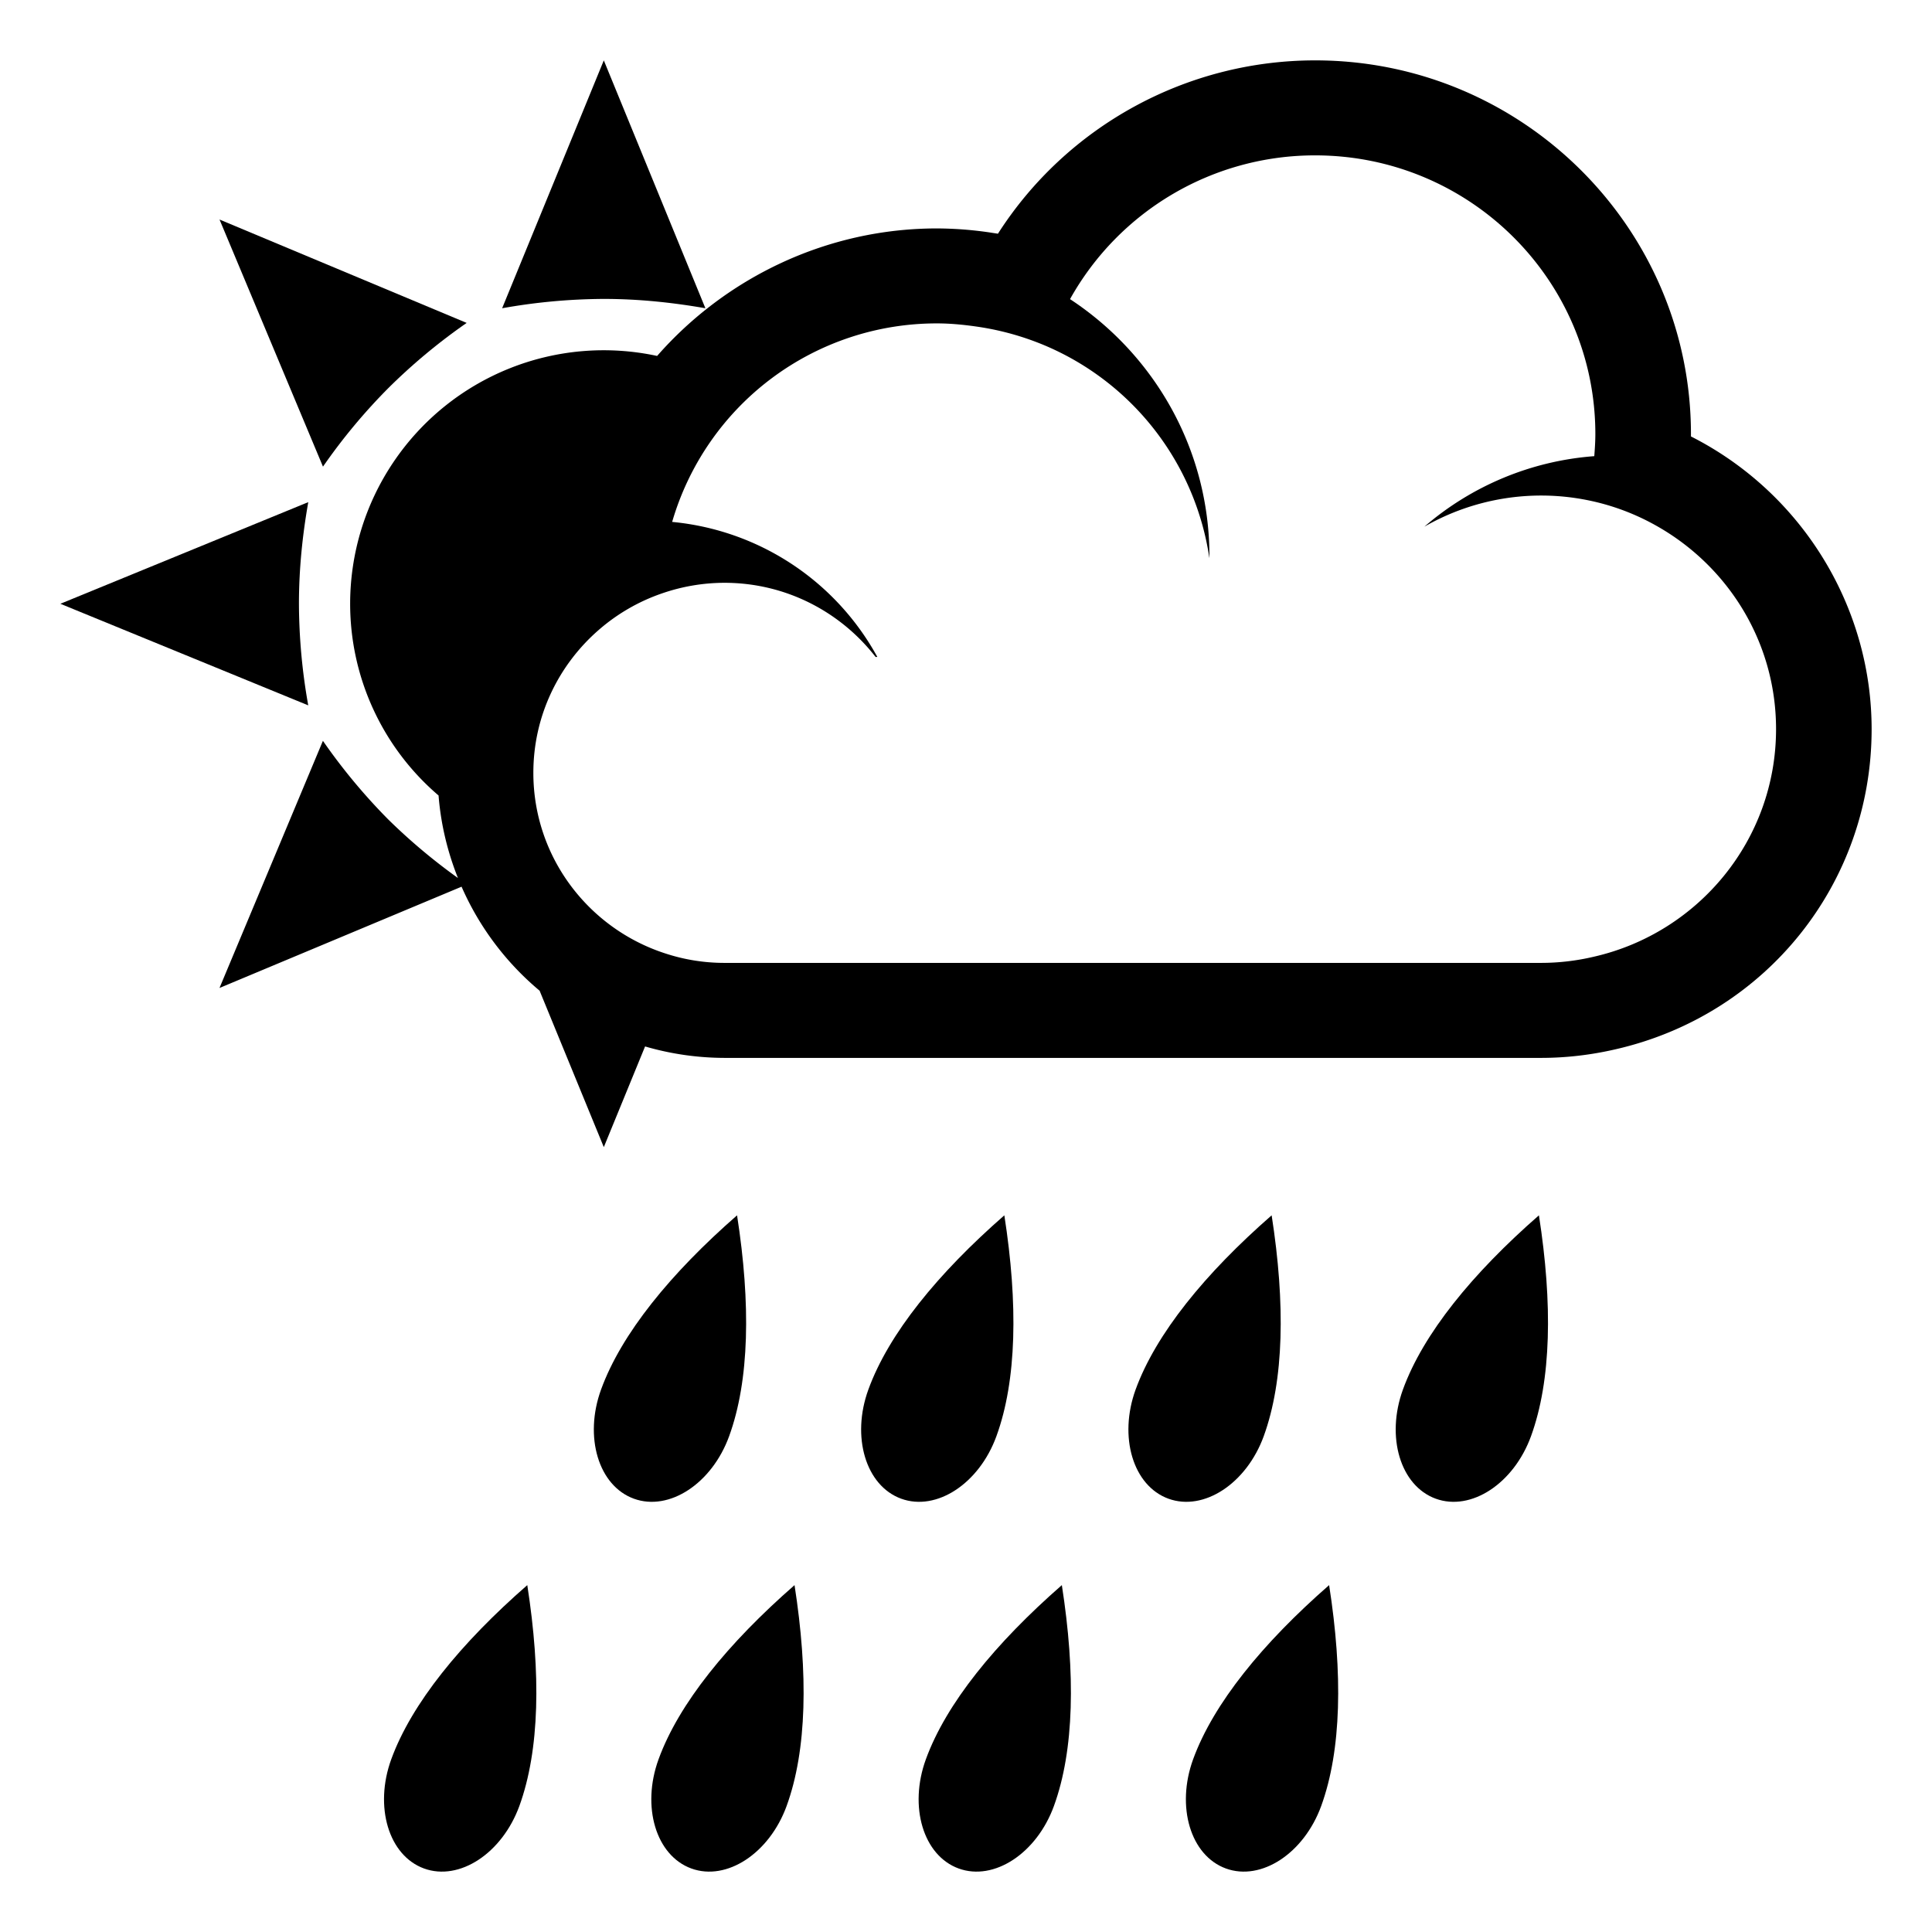
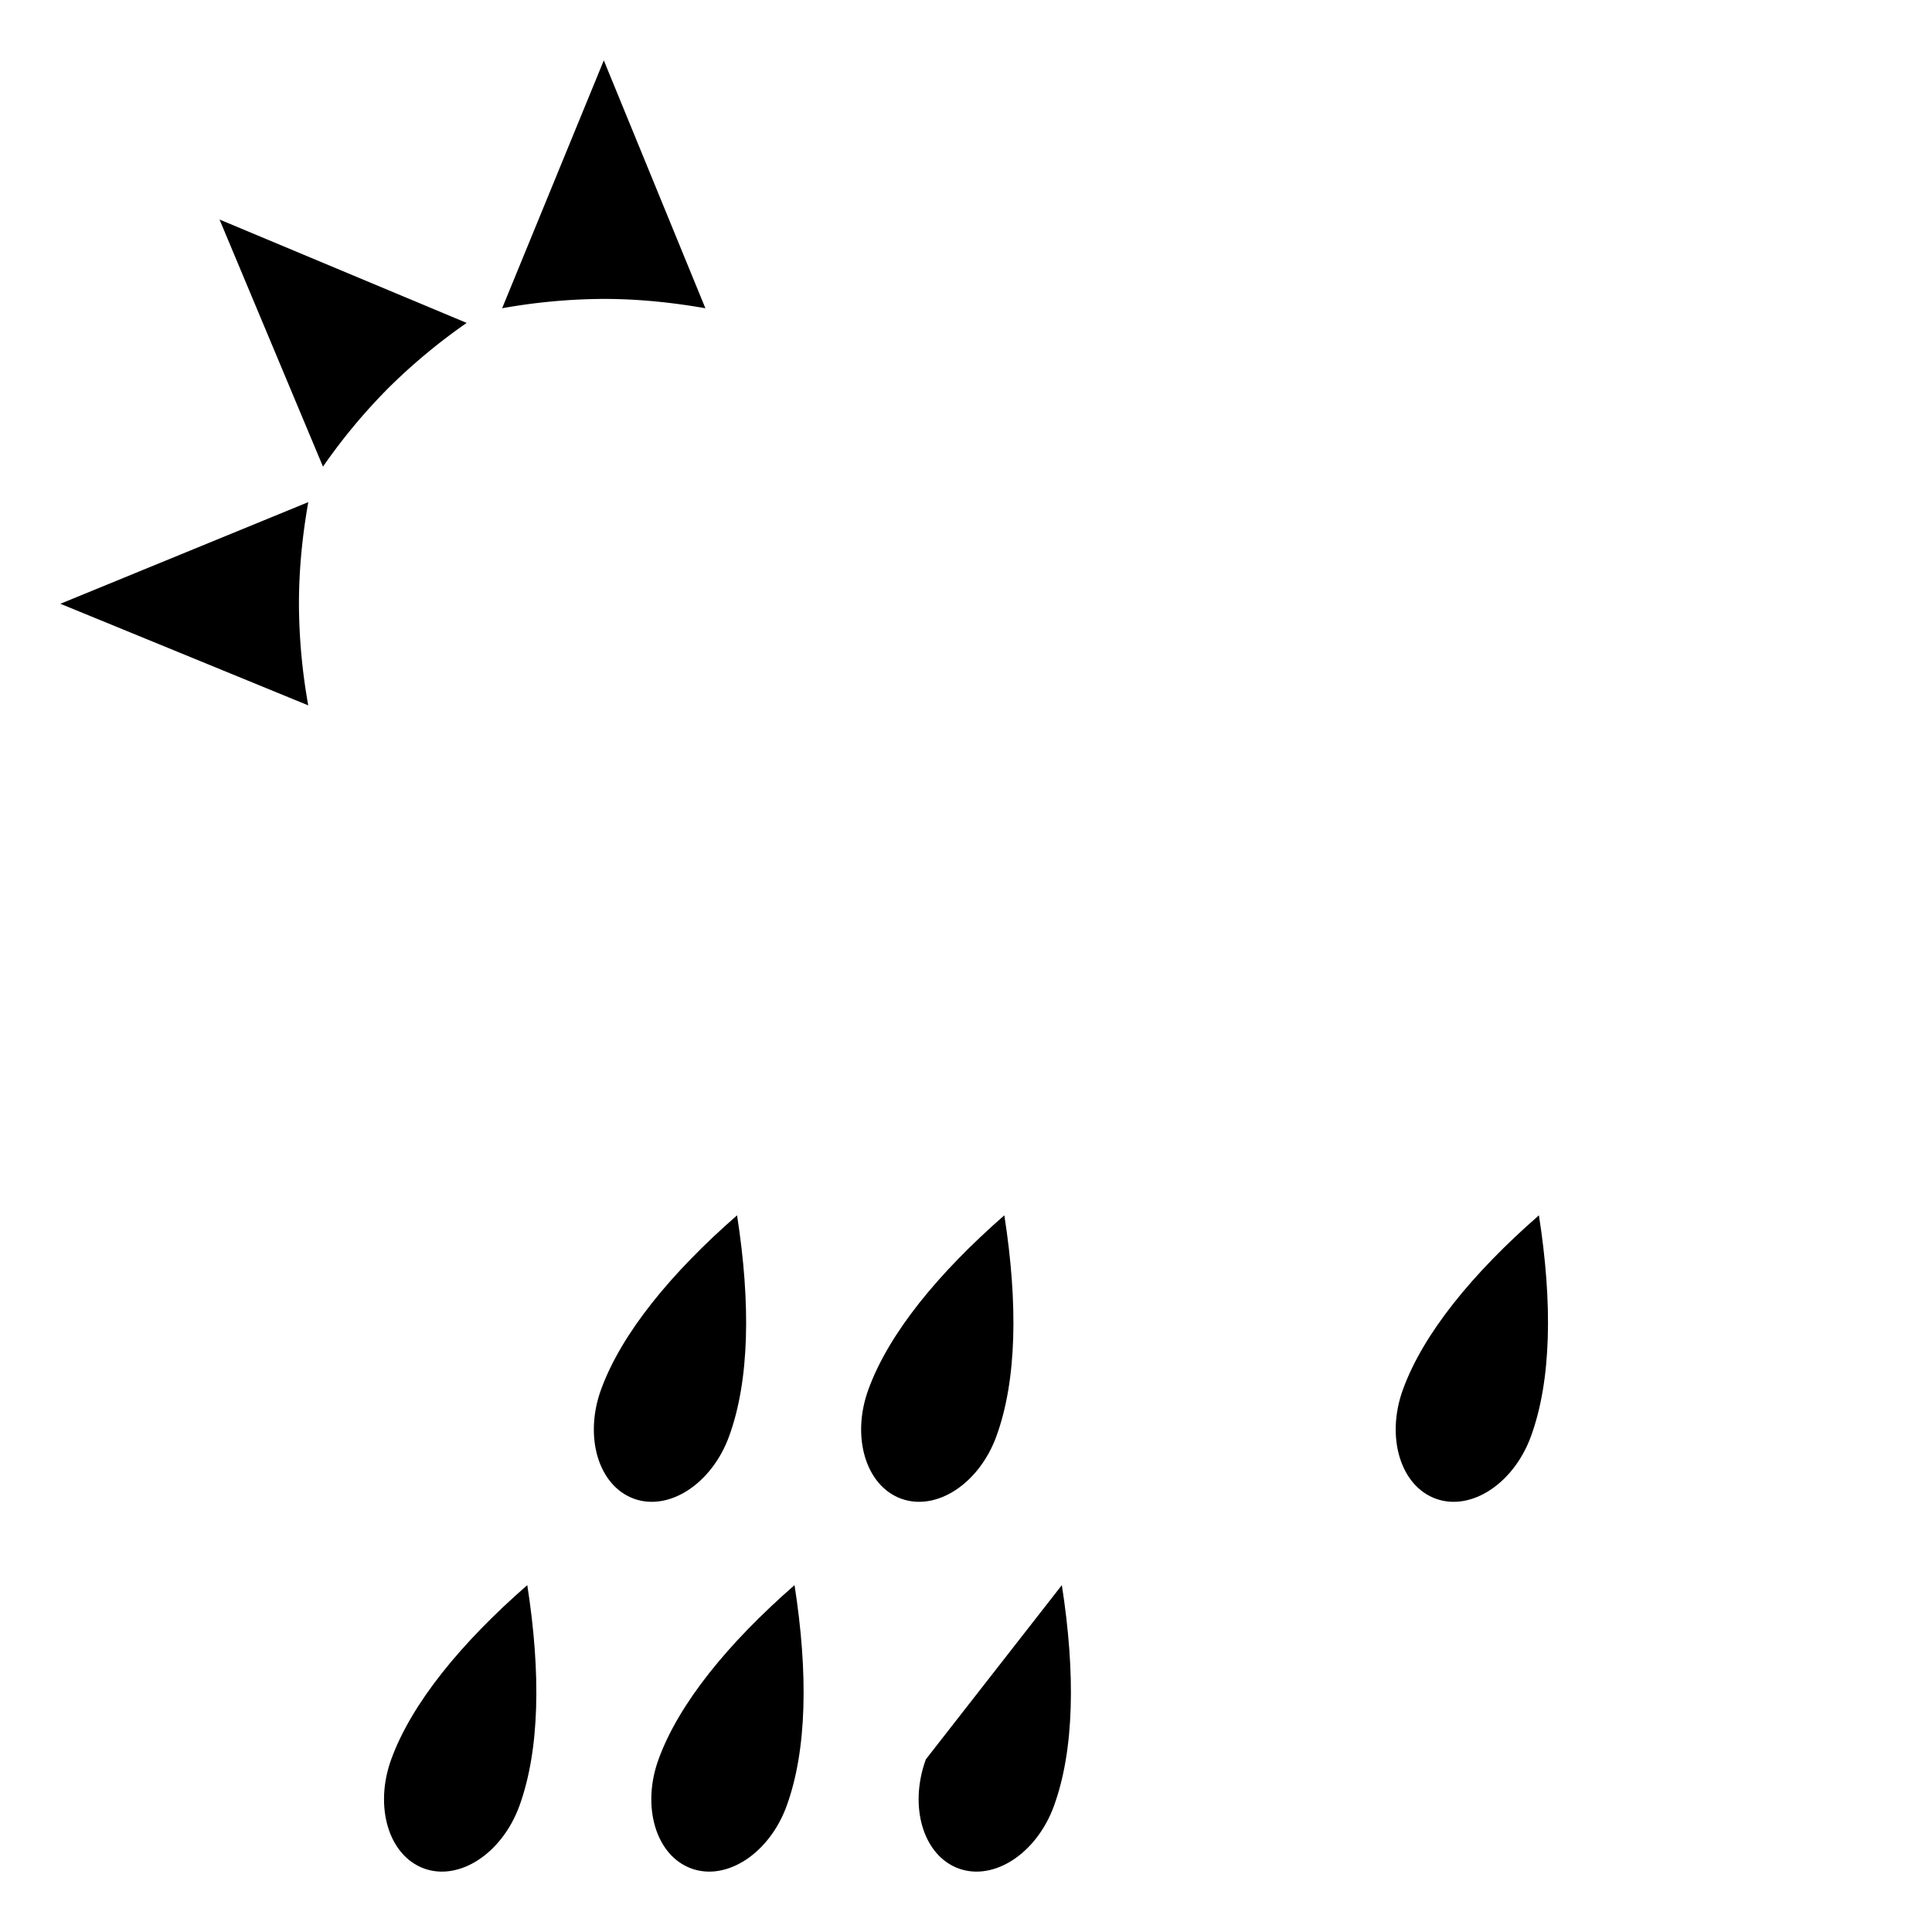
<svg xmlns="http://www.w3.org/2000/svg" width="800px" height="800px" viewBox="0 0 64 64" aria-hidden="true" role="img" class="iconify iconify--emojione-monotone" preserveAspectRatio="xMidYMid meet">
  <path d="M23.367 10.211L20.002 2l-3.368 8.211A19.543 19.543 0 0 1 20 9.902c1.152 0 2.273.118 3.367.309" fill="#000000" />
  <path d="M9.903 19.999c0-1.15.116-2.271.309-3.365L2 20.001l8.211 3.365a19.429 19.429 0 0 1-.308-3.367" fill="#000000" />
  <path d="M12.861 12.859a19.395 19.395 0 0 1 2.598-2.162L7.272 7.272l3.427 8.186a19.228 19.228 0 0 1 2.162-2.599" fill="#000000" />
-   <path d="M56.511 14.725a10.772 10.772 0 0 0-.496-.267v-.078C56.015 7.555 50.43 2 43.566 2c-4.27 0-8.23 2.183-10.508 5.742c-.088-.014-.177-.026-.266-.041a12.317 12.317 0 0 0-1.758-.134c-3.623 0-6.977 1.614-9.266 4.224A8.4 8.4 0 0 0 11.599 20a8.355 8.355 0 0 0 2.929 6.352c.075.953.298 1.871.642 2.733a19.336 19.336 0 0 1-2.313-1.944a19.458 19.458 0 0 1-2.16-2.6l-3.426 8.187l8.019-3.355a9.423 9.423 0 0 0 2.585 3.445L20.002 38l1.367-3.335a9.46 9.46 0 0 0 2.627.379h27.055c.817 0 1.646-.095 2.466-.285C58.51 33.619 62 29.258 62 24.154c0-3.875-2.104-7.488-5.489-9.429M52.8 31.692a7.634 7.634 0 0 1-1.747.205H23.996a6.263 6.263 0 0 1-1.984-.322c-2.521-.827-4.344-3.188-4.344-5.973c0-1.894.843-3.587 2.171-4.739a6.305 6.305 0 0 1 2.073-1.2a6.36 6.36 0 0 1 2.084-.357c2.041 0 3.851.966 5.01 2.457l.057-.001a8.678 8.678 0 0 0-6.797-4.473a9.127 9.127 0 0 1 8.77-6.576c.445 0 .879.043 1.305.104a9.157 9.157 0 0 1 2.407.686a9.092 9.092 0 0 1 5.314 6.984l.002-.054c0-3.563-1.837-6.696-4.618-8.524a9.287 9.287 0 0 1 8.121-4.762c5.126 0 9.281 4.134 9.281 9.232c0 .248-.017.489-.035.732a9.72 9.72 0 0 0-5.629 2.336a7.776 7.776 0 0 1 5.392-.881c.842.167 1.633.47 2.352.884c2.333 1.338 3.906 3.835 3.906 6.703c0 3.676-2.578 6.751-6.034 7.539" fill="#000000" />
  <path d="M33.008 47.575c.674-1.85.719-4.382.262-7.316c-2.201 1.924-3.832 3.922-4.504 5.771c-.572 1.569-.086 3.189 1.086 3.616s2.586-.501 3.156-2.071" fill="#000000" />
-   <path d="M41.863 47.575c.672-1.85.719-4.382.262-7.316c-2.203 1.924-3.832 3.922-4.506 5.771c-.57 1.569-.086 3.189 1.086 3.616s2.586-.501 3.158-2.071" fill="#000000" />
  <path d="M46.474 46.03c-.571 1.569-.086 3.189 1.086 3.616s2.586-.502 3.157-2.071c.673-1.85.719-4.382.262-7.316c-2.203 1.924-3.833 3.922-4.505 5.771" fill="#000000" />
  <path d="M24.154 47.575c.673-1.85.719-4.382.262-7.316c-2.202 1.924-3.832 3.922-4.505 5.771c-.571 1.569-.086 3.189 1.086 3.616s2.586-.501 3.157-2.071" fill="#000000" />
  <path d="M21.815 58.28c-.571 1.569-.086 3.189 1.086 3.616s2.586-.502 3.157-2.071c.673-1.85.719-4.382.262-7.316c-2.202 1.924-3.832 3.922-4.505 5.771" fill="#000000" />
-   <path d="M30.67 58.28c-.571 1.569-.086 3.189 1.086 3.616s2.586-.502 3.157-2.071c.673-1.85.719-4.382.262-7.316c-2.202 1.924-3.832 3.922-4.505 5.771" fill="#000000" />
-   <path d="M39.523 58.28c-.57 1.569-.086 3.189 1.086 3.616s2.586-.502 3.158-2.071c.672-1.85.719-4.382.262-7.316c-2.203 1.924-3.832 3.922-4.506 5.771" fill="#000000" />
+   <path d="M30.67 58.28c-.571 1.569-.086 3.189 1.086 3.616s2.586-.502 3.157-2.071c.673-1.85.719-4.382.262-7.316" fill="#000000" />
  <path d="M12.96 58.28c-.57 1.569-.086 3.189 1.086 3.616s2.586-.502 3.159-2.071c.672-1.85.719-4.382.262-7.316c-2.204 1.924-3.833 3.922-4.507 5.771" fill="#000000" />
</svg>